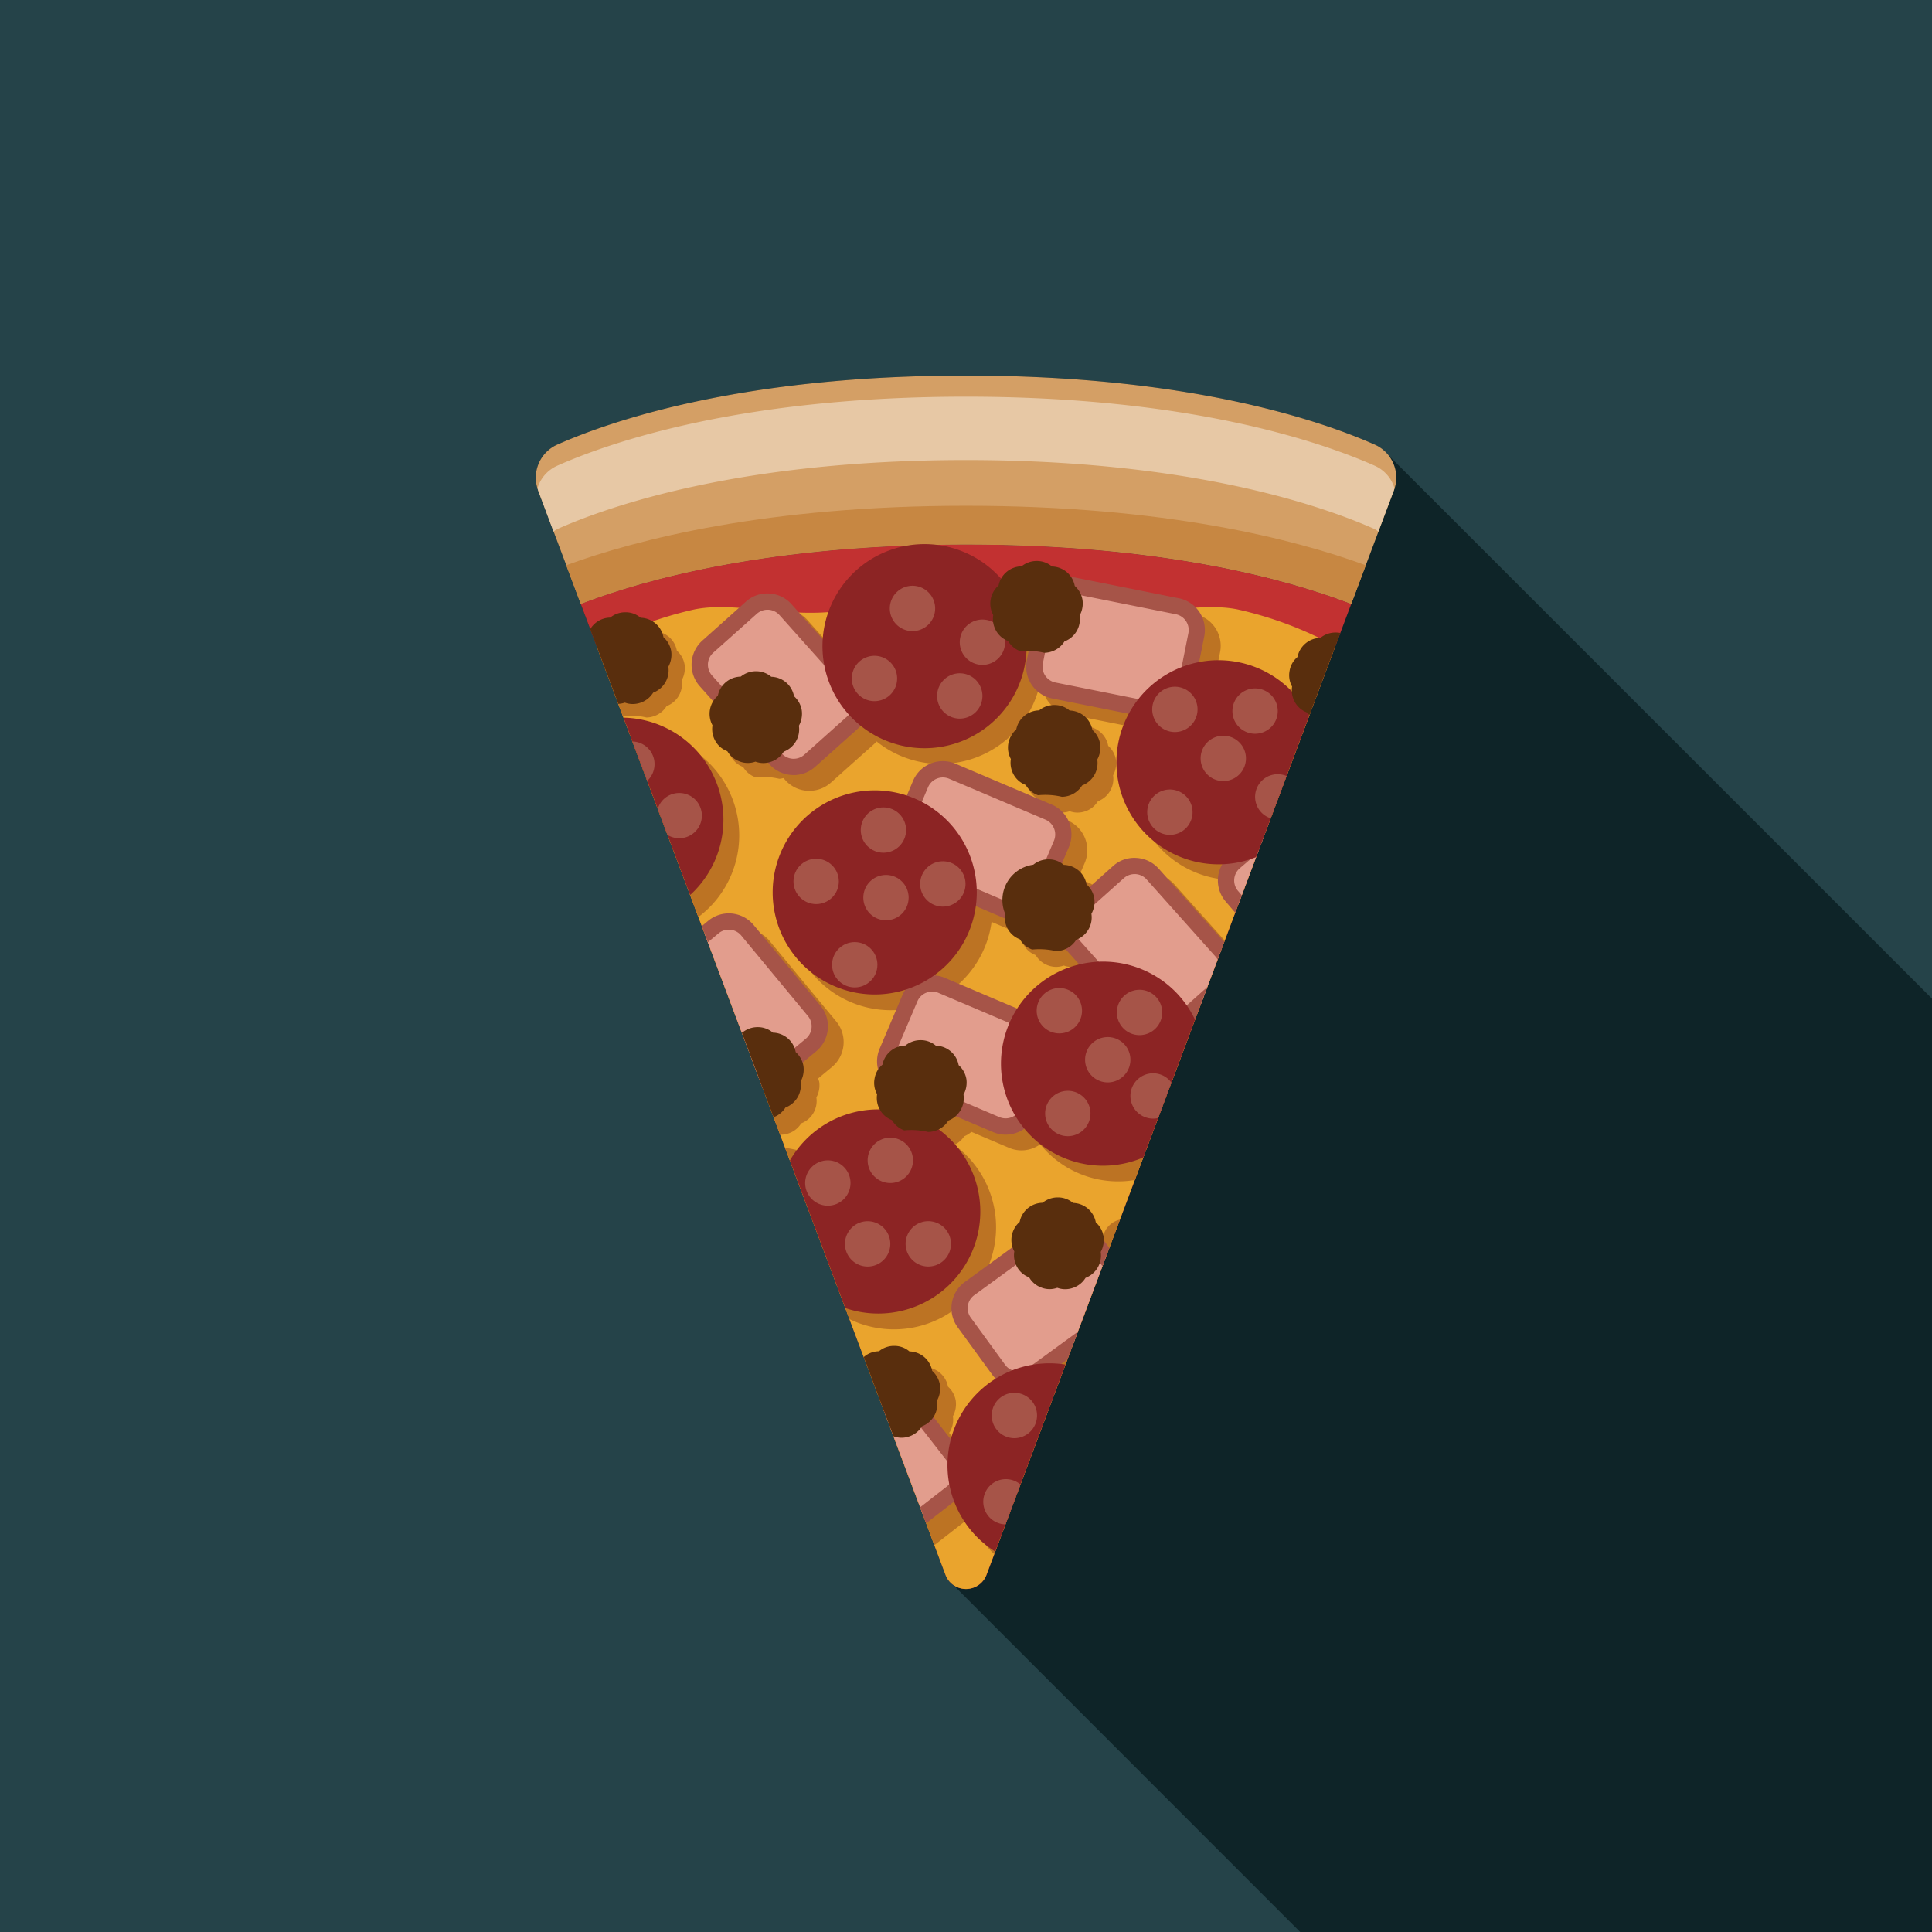
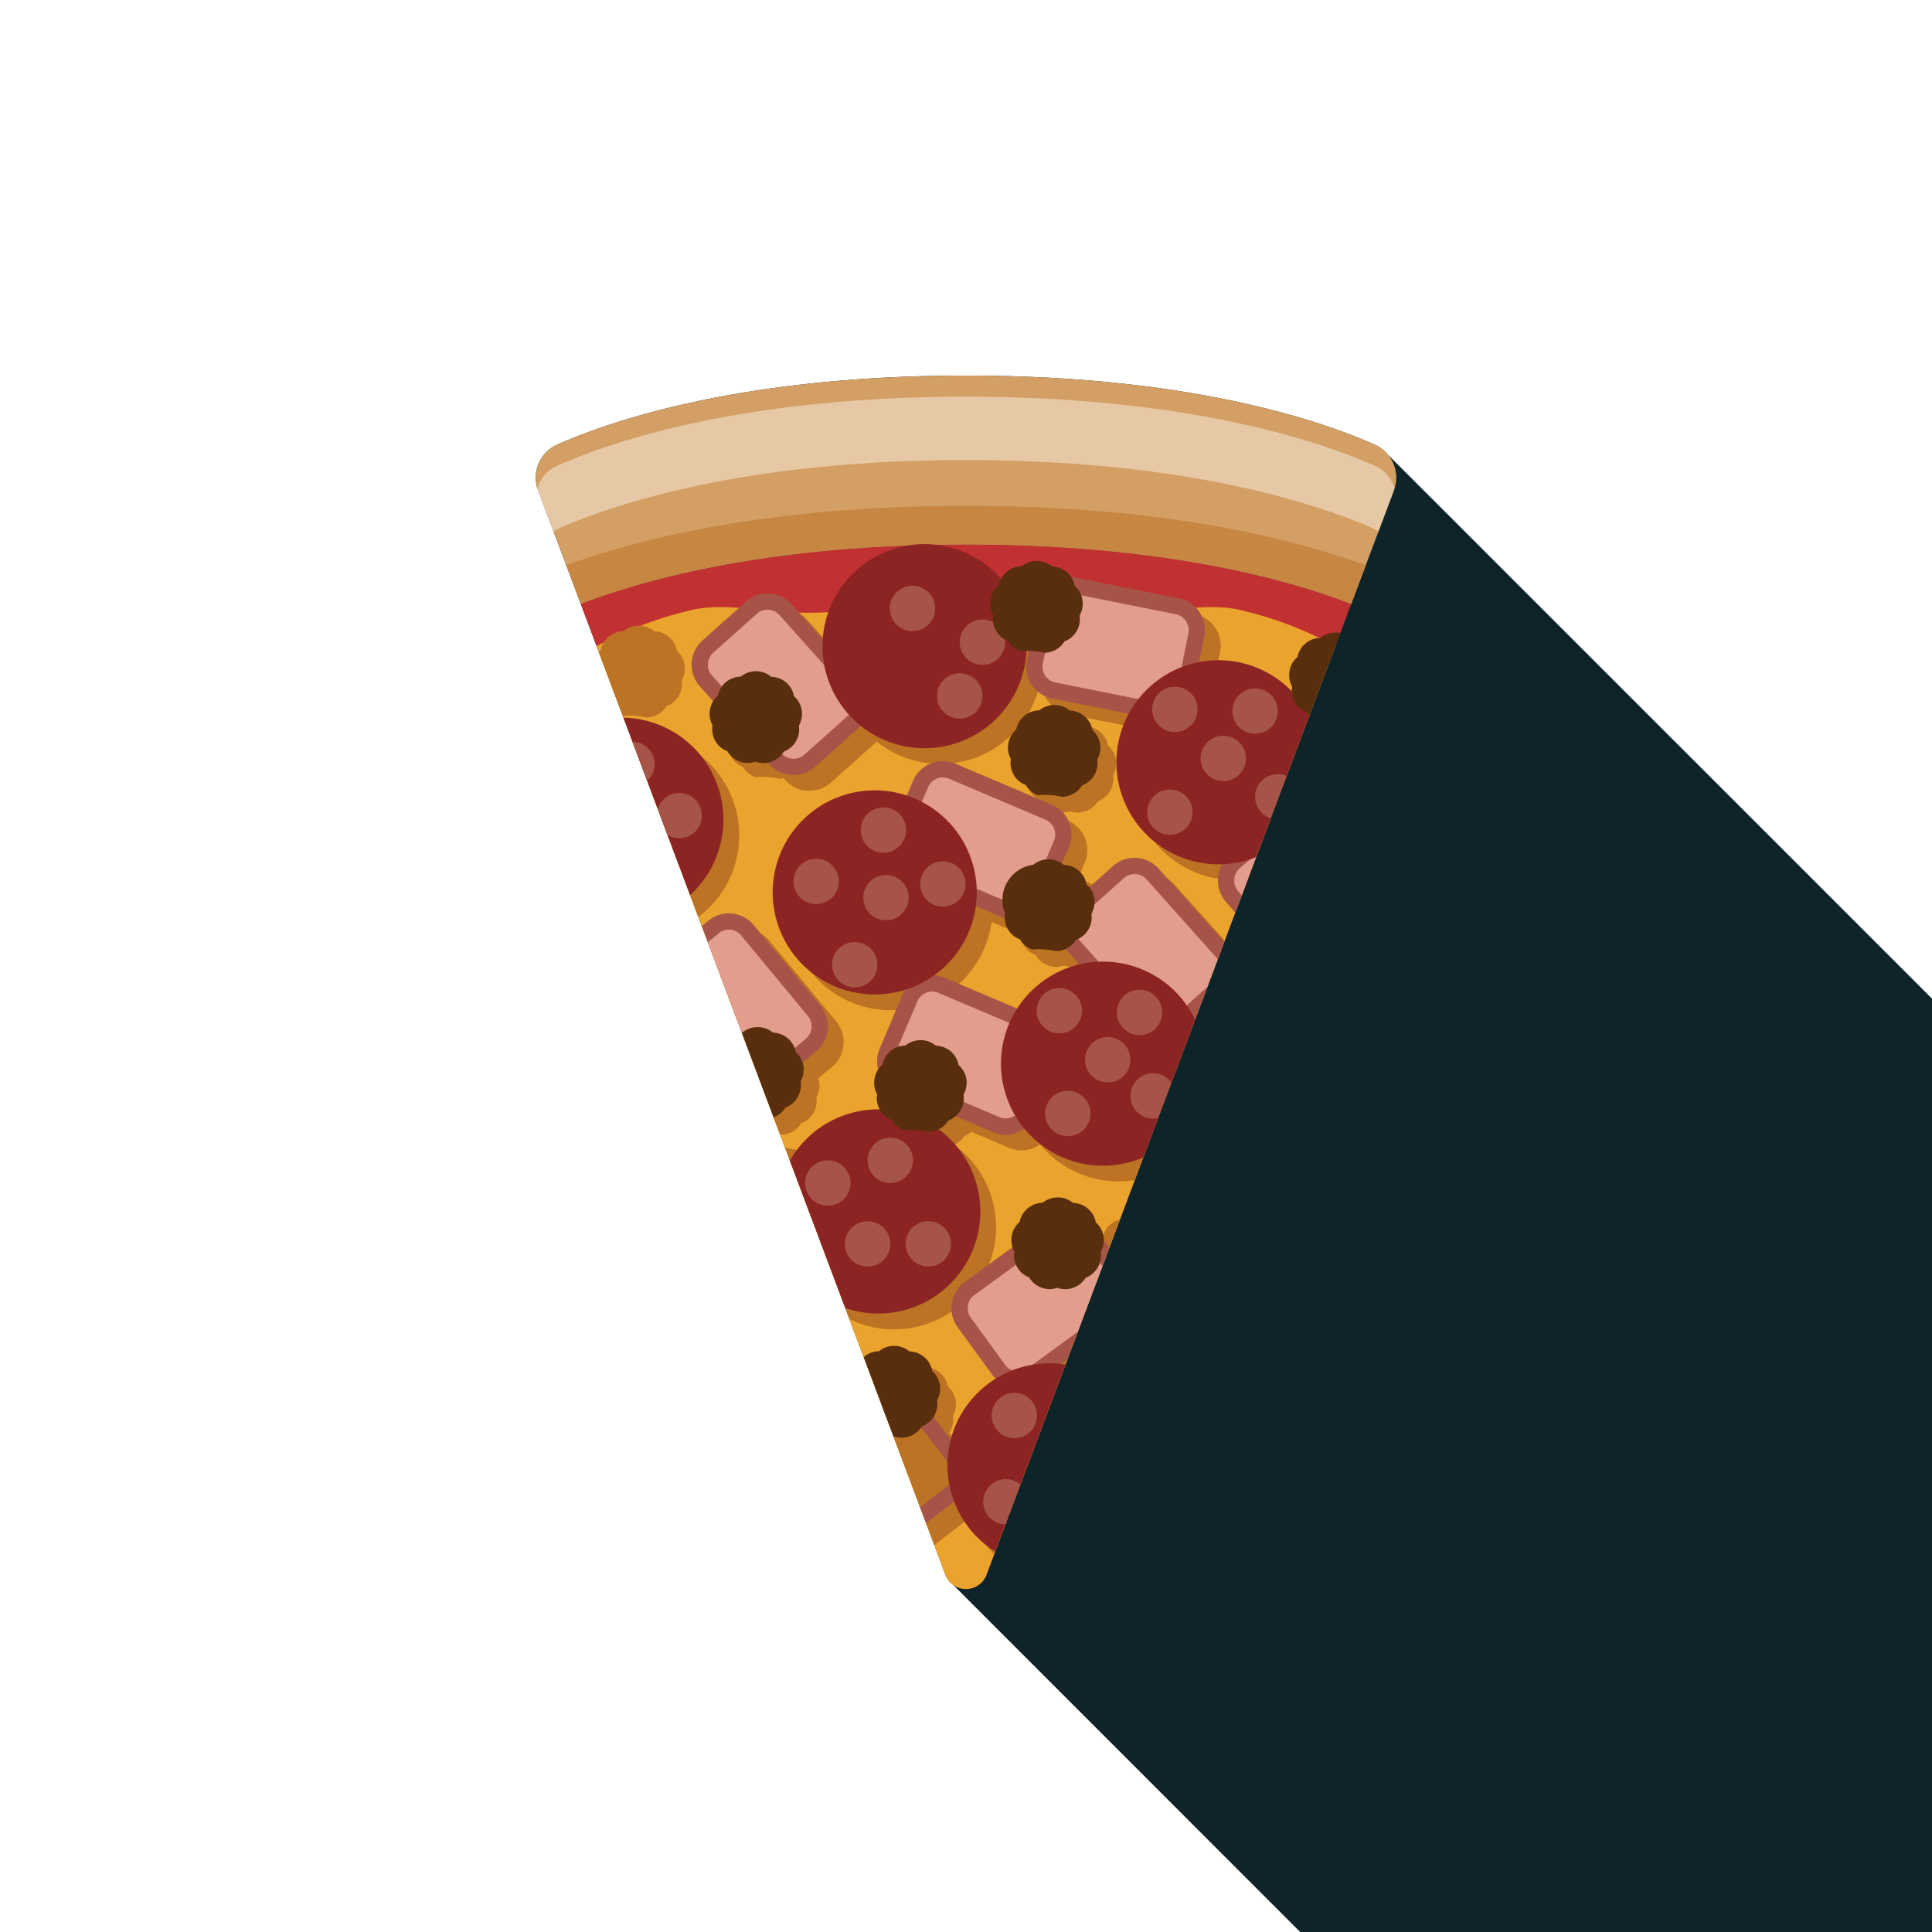
<svg xmlns="http://www.w3.org/2000/svg" id="Gruppe_579" data-name="Gruppe 579" width="163.12" height="163.12" viewBox="0 0 163.12 163.12">
-   <rect id="Rechteck_140" data-name="Rechteck 140" width="163.12" height="163.12" fill="#254349" />
  <g id="Gruppe_578" data-name="Gruppe 578" transform="translate(45.237 31.71)">
    <g id="Gruppe_577" data-name="Gruppe 577">
      <path id="Pfad_402" data-name="Pfad 402" d="M704.759,517.669c-23.143-23.14-45.933-45.928-45.971-45.96a3.014,3.014,0,0,0-1.073-.814c-4.639-2.057-15.71-5.831-34.516-5.831s-29.878,3.774-34.518,5.831a3.051,3.051,0,0,0-1.607,3.872l34.393,91.544a1.817,1.817,0,0,0,.584.786c.018.025,13.926,13.937,29.364,29.377h53.343Z" transform="translate(-586.876 -465.064)" fill="#0e2428" />
      <g id="Gruppe_576" data-name="Gruppe 576">
        <g id="Gruppe_530" data-name="Gruppe 530">
          <g id="Gruppe_529" data-name="Gruppe 529">
            <path id="Pfad_403" data-name="Pfad 403" d="M623.2,479.328c16.535,0,27.065,2.914,32.526,5.016l3.6-9.577a3.05,3.05,0,0,0-1.609-3.872c-4.639-2.057-15.71-5.831-34.516-5.831s-29.878,3.774-34.518,5.831a3.051,3.051,0,0,0-1.607,3.872l3.6,9.577C596.135,482.242,606.665,479.328,623.2,479.328Z" transform="translate(-586.876 -465.064)" fill="#d49f65" />
            <g id="Gruppe_528" data-name="Gruppe 528" transform="translate(3.796 14.264)">
              <path id="Pfad_404" data-name="Pfad 404" d="M654.853,481.066c-5.461-2.1-15.991-5.016-32.526-5.016s-27.065,2.914-32.527,5.016l30.8,81.967a1.851,1.851,0,0,0,3.464,0Z" transform="translate(-589.8 -476.05)" fill="#c23131" />
            </g>
            <path id="Pfad_405" data-name="Pfad 405" d="M644.976,480.769c-3.237-.669-7.275.589-11.6.2-3.454-.308-7.18-2.351-11.358-2.351s-7.9,2.044-11.358,2.351c-4.324.387-8.362-.871-11.6-.2a31.439,31.439,0,0,0-8.231,3.1l29.455,78.4a1.851,1.851,0,0,0,3.464,0l29.455-78.4A31.439,31.439,0,0,0,644.976,480.769Z" transform="translate(-585.696 -461.019)" fill="#eaa42d" />
            <path id="Pfad_406" data-name="Pfad 406" d="M622.609,473.53c-16.784,0-27.739,2.82-33.754,5.022l1.227,3.265c5.462-2.1,15.992-5.016,32.527-5.016s27.065,2.914,32.526,5.016l1.227-3.265C650.348,476.35,639.393,473.53,622.609,473.53Z" transform="translate(-586.286 -462.538)" fill="#c78742" />
            <path id="Pfad_407" data-name="Pfad 407" d="M659.343,474.162a3.015,3.015,0,0,0-1.661-1.894c-4.639-2.057-15.71-5.831-34.516-5.831s-29.878,3.774-34.518,5.831a3.015,3.015,0,0,0-1.661,1.894c.021.065.029.131.053.195l1.3,3.467a2.624,2.624,0,0,1,.305-.206c4.639-2.057,15.712-5.831,34.518-5.831s29.877,3.774,34.516,5.831a2.615,2.615,0,0,1,.305.206l1.3-3.467C659.315,474.294,659.324,474.227,659.343,474.162Z" transform="translate(-586.843 -464.654)" fill="#e7c8a5" />
          </g>
        </g>
        <g id="Gruppe_575" data-name="Gruppe 575" transform="translate(4.596 14.229)">
          <g id="Gruppe_574" data-name="Gruppe 574">
            <g id="Gruppe_532" data-name="Gruppe 532" transform="translate(3.316 1.334)">
              <path id="Pfad_408" data-name="Pfad 408" d="M603.23,502.053a2.731,2.731,0,0,0-3.85-.36l-1.17.97,5.913,15.74c.026,0,.048.013.074.013a2.029,2.029,0,0,0,.666-.12,2,2,0,0,0,1.041-.84,2.018,2.018,0,0,0,1.28-2.189,2.1,2.1,0,0,0,.24-1.32,1.74,1.74,0,0,0-.1-.275l1.175-.974a2.735,2.735,0,0,0,.36-3.848Z" transform="translate(-591.406 -469.885)" fill="#bc7323" />
              <g id="Gruppe_531" data-name="Gruppe 531" transform="translate(6.576)">
                <path id="Pfad_409" data-name="Pfad 409" d="M598.728,489.054l1.131,1.266a1.927,1.927,0,0,0-.274.705,1.951,1.951,0,0,0,.213,1.32,2.018,2.018,0,0,0,.24,1.32,1.937,1.937,0,0,0,1.015.867,1.97,1.97,0,0,0,1.04.867,6.178,6.178,0,0,1,2.014.132,2.047,2.047,0,0,0,.352-.062l.149.166a2.715,2.715,0,0,0,1.887.91c.051,0,.1,0,.151,0a2.789,2.789,0,0,0,.665-.081,2.739,2.739,0,0,0,1.157-.614l3.674-3.282a2.243,2.243,0,0,0,.177-.192,8.6,8.6,0,0,0,13.977-6.2c.058.005.116.032.173.032l-.129.649a2.731,2.731,0,0,0,2.144,3.216l6.476,1.294a8.6,8.6,0,0,0,7.889,12.706,2.57,2.57,0,0,0-.136,2.458L649,489.81c-.177-.2-.351-.4-.548-.592a8.6,8.6,0,0,0-7.567-2.192l.438-2.189a2.737,2.737,0,0,0-2.145-3.216l-8.656-1.729a2.783,2.783,0,0,0-.451-.045,1.915,1.915,0,0,0-.351-.425,1.99,1.99,0,0,0-1.254-.48,1.951,1.951,0,0,0-1.268-.467h-.039a2.011,2.011,0,0,0-1.267.454,1.952,1.952,0,0,0-1.254.466,1.913,1.913,0,0,0-.471.587c-.07-.079-.131-.161-.2-.238a8.606,8.606,0,0,0-14.844,5.339l-2.637-2.951a2.709,2.709,0,0,0-1.888-.909,2.673,2.673,0,0,0-1.972.689l-3.674,3.282a2.736,2.736,0,0,0-.217,3.859Z" transform="translate(-598.035 -477.05)" fill="#bc7323" />
                <path id="Pfad_410" data-name="Pfad 410" d="M635.966,500.244a2.713,2.713,0,0,0-1.887-.909,2.669,2.669,0,0,0-1.972.689l-2.02,1.8a1.876,1.876,0,0,0-.216-.266,2,2,0,0,0-1.922-1.641c-.048-.042-.11-.06-.161-.1l.6-1.4a2.737,2.737,0,0,0-1.449-3.584l-8.124-3.452a2.731,2.731,0,0,0-3.585,1.446l-.527,1.24a8.613,8.613,0,1,0-.114,16.39,2.725,2.725,0,0,0-.257.447l-1.927,4.534a2.7,2.7,0,0,0-.114,1.77,1.922,1.922,0,0,0-.312.75,1.952,1.952,0,0,0,.213,1.32,2.016,2.016,0,0,0,.236,1.306,8.583,8.583,0,0,0-6.214,2.5l-3.127-.624,5.439,14.48a8.617,8.617,0,0,0,9.682-14.012,8.828,8.828,0,0,0-.845-.695,2,2,0,0,0,.847-.731,2.084,2.084,0,0,0,.608-.374l3.158,1.341a2.673,2.673,0,0,0,2.65-.293,8.483,8.483,0,0,0,7.989,3.017l7.593-20.212Zm-10.958,10.539a8.658,8.658,0,0,0-.991,1.272l-6.1-2.594a2.707,2.707,0,0,0-.926-.206,8.6,8.6,0,0,0,3.532-5.853l2.354,1c.038.017.079.022.117.036a1.9,1.9,0,0,0,1.252,1.767,1.974,1.974,0,0,0,1.04.867,1.921,1.921,0,0,0,1.335.014,1.944,1.944,0,0,0,.68.119,2.03,2.03,0,0,0,.666-.119,1.56,1.56,0,0,0,.138-.078c.04.052.071.109.116.158h0l1.041,1.165A8.567,8.567,0,0,0,625.008,510.783Z" transform="translate(-596.527 -472.838)" fill="#bc7323" />
              </g>
              <path id="Pfad_411" data-name="Pfad 411" d="M628.227,521.362a2.691,2.691,0,0,0-3.214-.01l-7.135,5.2a2.733,2.733,0,0,0-.6,3.819l2.9,3.982a2.686,2.686,0,0,0,.318.357,8.725,8.725,0,0,0-1.376,1.062,8.567,8.567,0,0,0-2.406,4.085l-1.488-1.91c.018-.029.047-.047.064-.077a2.015,2.015,0,0,0,.255-1.319,2.118,2.118,0,0,0,.24-1.322,2.029,2.029,0,0,0-.654-1.174,2,2,0,0,0-1.922-1.641,1.951,1.951,0,0,0-1.267-.467h-.04a2.017,2.017,0,0,0-1.267.454,1.957,1.957,0,0,0-1.254.466,1.915,1.915,0,0,0-.561.83l5.161,13.738,3.008-2.344a8.6,8.6,0,0,0,1.8,2.862c.081.086.169.16.253.241l10.61-28.244a1.879,1.879,0,0,0-1.422,1.414Z" transform="translate(-588.241 -464.25)" fill="#bc7323" />
              <path id="Pfad_412" data-name="Pfad 412" d="M592.97,488.357l5.816,15.479a8.612,8.612,0,0,0-5.816-15.479Z" transform="translate(-592.97 -473.684)" fill="#bc7323" />
              <path id="Pfad_413" data-name="Pfad 413" d="M620.109,494.264a1.97,1.97,0,0,0,1.04.867,1.917,1.917,0,0,0,1.333.014,1.944,1.944,0,0,0,.68.119,2.038,2.038,0,0,0,.667-.119,1.991,1.991,0,0,0,1.04-.841,2.015,2.015,0,0,0,1.281-2.188,2.114,2.114,0,0,0,.24-1.32,2.025,2.025,0,0,0-.654-1.174,2,2,0,0,0-1.92-1.641,1.945,1.945,0,0,0-1.268-.467h-.039a2.01,2.01,0,0,0-1.268.454,2,2,0,0,0-1.933,1.614,2.024,2.024,0,0,0-.454,2.494,2.017,2.017,0,0,0,.24,1.32A1.937,1.937,0,0,0,620.109,494.264Z" transform="translate(-585.321 -473.928)" fill="#bc7323" />
            </g>
            <g id="Gruppe_573" data-name="Gruppe 573">
              <g id="Gruppe_534" data-name="Gruppe 534" transform="translate(36.809 2.788)">
                <g id="Gruppe_533" data-name="Gruppe 533">
                  <path id="Pfad_414" data-name="Pfad 414" d="M631.365,480.47l-8.656-1.729a2.044,2.044,0,0,0-2.409,1.6l-.965,4.83a2.046,2.046,0,0,0,1.6,2.409l8.658,1.729a2.045,2.045,0,0,0,2.407-1.6l.966-4.831A2.049,2.049,0,0,0,631.365,480.47Z" transform="translate(-618.608 -478.012)" fill="#e29d8d" />
                  <path id="Pfad_415" data-name="Pfad 415" d="M630.162,490.2a2.739,2.739,0,0,1-.542-.055l-8.658-1.729a2.733,2.733,0,0,1-2.144-3.216l.966-4.831a2.725,2.725,0,0,1,1.163-1.739,2.7,2.7,0,0,1,2.051-.405l8.658,1.729a2.736,2.736,0,0,1,2.145,3.215L632.837,488a2.735,2.735,0,0,1-2.675,2.2Zm-7.7-10.655a1.349,1.349,0,0,0-.75.229,1.383,1.383,0,0,0-.3.274,1.364,1.364,0,0,0-.276.589l-.965,4.831a1.36,1.36,0,0,0,1.066,1.6l8.658,1.729a1.347,1.347,0,0,0,1.021-.2,1.361,1.361,0,0,0,.578-.865l.966-4.831a1.362,1.362,0,0,0-1.066-1.6h0l-8.658-1.731A1.337,1.337,0,0,0,622.461,479.545Z" transform="translate(-618.766 -478.17)" fill="#a65448" />
                </g>
              </g>
              <g id="Gruppe_536" data-name="Gruppe 536" transform="translate(52.994 23.42)">
                <g id="Gruppe_535" data-name="Gruppe 535">
                  <path id="Pfad_416" data-name="Pfad 416" d="M632.479,497.18a2.03,2.03,0,0,0-.712,1.394,2.028,2.028,0,0,0,.483,1.489l.564.66,2.118-5.638Z" transform="translate(-631.073 -493.755)" fill="#e29d8d" />
                  <path id="Pfad_417" data-name="Pfad 417" d="M632.932,499.923a1.36,1.36,0,0,1,.151-1.915l1.507-1.285,1-2.662-3.4,2.9a2.731,2.731,0,0,0-.893,2.681,2.745,2.745,0,0,0,.588,1.172l.809.948.553-1.471Z" transform="translate(-631.231 -494.061)" fill="#a65448" />
                </g>
              </g>
              <g id="Gruppe_538" data-name="Gruppe 538" transform="translate(9.42 31.178)">
                <g id="Gruppe_537" data-name="Gruppe 537">
                  <path id="Pfad_418" data-name="Pfad 418" d="M601.467,501.306a2.029,2.029,0,0,0-1.384-.731,2.032,2.032,0,0,0-1.5.461l-.718.6,4.787,12.742a2.06,2.06,0,0,0,.383-.245l3.794-3.145a2.048,2.048,0,0,0,.269-2.881Z" transform="translate(-597.612 -499.878)" fill="#e29d8d" />
                  <path id="Pfad_419" data-name="Pfad 419" d="M602.056,501.027a2.732,2.732,0,0,0-3.848-.361l-.536.444.512,1.361.9-.747a1.341,1.341,0,0,1,.865-.313c.043,0,.086,0,.129.007a1.347,1.347,0,0,1,.921.486l5.634,6.8h0a1.362,1.362,0,0,1-.179,1.914l-3.794,3.143a1.422,1.422,0,0,1-.195.106l.492,1.31a2.741,2.741,0,0,0,.579-.358l3.8-3.143a2.737,2.737,0,0,0,.358-3.848Z" transform="translate(-597.671 -500.036)" fill="#a65448" />
                </g>
              </g>
              <g id="Gruppe_540" data-name="Gruppe 540" transform="translate(24.214 36.403)">
                <g id="Gruppe_539" data-name="Gruppe 539">
                  <path id="Pfad_420" data-name="Pfad 420" d="M622.493,508.207l-8.125-3.452a2.028,2.028,0,0,0-1.566-.014,2.022,2.022,0,0,0-1.117,1.1l-1.927,4.534a2.045,2.045,0,0,0,1.083,2.682l8.125,3.452a2.047,2.047,0,0,0,2.684-1.083l1.927-4.534A2.048,2.048,0,0,0,622.493,508.207Z" transform="translate(-608.907 -503.902)" fill="#e29d8d" />
                  <path id="Pfad_421" data-name="Pfad 421" d="M619.925,517.518a2.72,2.72,0,0,1-1.069-.221l-8.125-3.452a2.733,2.733,0,0,1-1.445-3.585l1.926-4.533a2.731,2.731,0,0,1,3.584-1.446l8.125,3.451a2.735,2.735,0,0,1,1.448,3.585l-1.928,4.535a2.741,2.741,0,0,1-2.515,1.666Zm-6.2-12.081a1.343,1.343,0,0,0-.51.1,1.328,1.328,0,0,0-.352.206,1.369,1.369,0,0,0-.39.521l-1.927,4.534a1.358,1.358,0,0,0,.719,1.783l8.125,3.452a1.357,1.357,0,0,0,1.781-.718l1.928-4.535a1.361,1.361,0,0,0-.721-1.781h0l-8.124-3.452A1.382,1.382,0,0,0,613.727,505.436Z" transform="translate(-609.065 -504.06)" fill="#a65448" />
                </g>
              </g>
              <g id="Gruppe_542" data-name="Gruppe 542" transform="translate(25.114 18.328)">
                <g id="Gruppe_541" data-name="Gruppe 541">
                  <path id="Pfad_422" data-name="Pfad 422" d="M623.186,494.284l-8.125-3.452a2.033,2.033,0,0,0-1.566-.014,2.079,2.079,0,0,0-.53.313,2.026,2.026,0,0,0-.587.784l-1.927,4.534a2.047,2.047,0,0,0,1.083,2.684l8.125,3.452a2.045,2.045,0,0,0,2.683-1.083l1.927-4.534A2.048,2.048,0,0,0,623.186,494.284Z" transform="translate(-609.6 -489.981)" fill="#e29d8d" />
                  <path id="Pfad_423" data-name="Pfad 423" d="M620.618,503.594a2.732,2.732,0,0,1-1.069-.219l-8.125-3.452a2.733,2.733,0,0,1-1.446-3.585L611.9,491.8a2.712,2.712,0,0,1,1.493-1.466,2.714,2.714,0,0,1,2.093.02l8.124,3.451a2.737,2.737,0,0,1,1.448,3.584l-1.928,4.535a2.719,2.719,0,0,1-1.491,1.466A2.761,2.761,0,0,1,620.618,503.594Zm-6.2-12.082a1.373,1.373,0,0,0-.861.308,1.348,1.348,0,0,0-.391.522l-1.924,4.533a1.356,1.356,0,0,0,.718,1.783l8.124,3.452a1.362,1.362,0,0,0,1.784-.719l1.927-4.534a1.362,1.362,0,0,0-.721-1.783h0l-8.125-3.451A1.352,1.352,0,0,0,614.419,491.513Z" transform="translate(-609.758 -490.139)" fill="#a65448" />
                </g>
              </g>
              <g id="Gruppe_544" data-name="Gruppe 544" transform="translate(39.552 26.491)">
                <g id="Gruppe_543" data-name="Gruppe 543">
-                   <path id="Pfad_424" data-name="Pfad 424" d="M628.653,497.64a2.046,2.046,0,0,0-2.889-.164l-3.674,3.282a2.048,2.048,0,0,0-.162,2.889l5.88,6.584a2.044,2.044,0,0,0,2.889.162l2.052-1.832,1.676-4.461Z" transform="translate(-620.721 -496.267)" fill="#e29d8d" />
+                   <path id="Pfad_424" data-name="Pfad 424" d="M628.653,497.64a2.046,2.046,0,0,0-2.889-.164l-3.674,3.282a2.048,2.048,0,0,0-.162,2.889l5.88,6.584a2.044,2.044,0,0,0,2.889.162l2.052-1.832,1.676-4.461" transform="translate(-620.721 -496.267)" fill="#e29d8d" />
                  <path id="Pfad_425" data-name="Pfad 425" d="M629.324,497.341a2.709,2.709,0,0,0-1.888-.909,2.667,2.667,0,0,0-1.972.689l-3.674,3.282a2.736,2.736,0,0,0-.217,3.859h0l5.88,6.583a2.715,2.715,0,0,0,1.887.91c.051,0,.1,0,.153,0a2.713,2.713,0,0,0,1.819-.695l1.074-.958,1.043-2.775-3.03,2.707a1.349,1.349,0,0,1-.982.344,1.352,1.352,0,0,1-.937-.452l-5.882-6.584h0a1.361,1.361,0,0,1,.108-1.919l3.673-3.281a1.361,1.361,0,0,1,.908-.347l.075,0a1.353,1.353,0,0,1,.938.452l5.882,6.584a1.42,1.42,0,0,1,.113.191l.562-1.5Z" transform="translate(-620.879 -496.426)" fill="#a65448" />
                </g>
              </g>
              <g id="Gruppe_546" data-name="Gruppe 546" transform="translate(8.558 4.165)">
                <g id="Gruppe_545" data-name="Gruppe 545">
                  <path id="Pfad_426" data-name="Pfad 426" d="M598.055,486.453l5.882,6.584a2.033,2.033,0,0,0,1.41.68,2.1,2.1,0,0,0,.613-.057,2.04,2.04,0,0,0,.866-.461l3.673-3.281a2.046,2.046,0,0,0,.164-2.889l-5.882-6.584a2.046,2.046,0,0,0-2.889-.164l-3.674,3.282A2.048,2.048,0,0,0,598.055,486.453Z" transform="translate(-596.849 -479.073)" fill="#e29d8d" />
                  <path id="Pfad_427" data-name="Pfad 427" d="M605.619,494.566c-.051,0-.1,0-.152-.005a2.711,2.711,0,0,1-1.885-.909l-5.882-6.583h0a2.735,2.735,0,0,1,.217-3.859l3.674-3.284a2.676,2.676,0,0,1,1.972-.689,2.711,2.711,0,0,1,1.887.909l5.882,6.584a2.733,2.733,0,0,1-.219,3.859l-3.673,3.281a2.733,2.733,0,0,1-1.822.7Zm-2.2-13.959a1.355,1.355,0,0,0-.908.345l-3.673,3.282a1.362,1.362,0,0,0-.109,1.919h0l5.882,6.584a1.352,1.352,0,0,0,.936.452,1.484,1.484,0,0,0,.408-.039,1.347,1.347,0,0,0,.575-.306l3.672-3.281a1.355,1.355,0,0,0,.109-1.918l-5.88-6.584a1.354,1.354,0,0,0-.937-.453Z" transform="translate(-597.007 -479.231)" fill="#a65448" />
                </g>
              </g>
              <g id="Gruppe_548" data-name="Gruppe 548" transform="translate(30.495 56.577)">
                <g id="Gruppe_547" data-name="Gruppe 547">
                  <path id="Pfad_428" data-name="Pfad 428" d="M625.268,520.969a2.047,2.047,0,0,0-2.859-.449l-7.136,5.2a2.046,2.046,0,0,0-.449,2.859l2.9,3.982a2.049,2.049,0,0,0,2.859.448l3.394-2.472,2.81-7.479Z" transform="translate(-613.745 -519.44)" fill="#e29d8d" />
                  <path id="Pfad_429" data-name="Pfad 429" d="M624.2,519.631a2.727,2.727,0,0,0-2.035.491l-7.135,5.2a2.733,2.733,0,0,0-.6,3.819l2.9,3.982a2.72,2.72,0,0,0,1.785,1.091,2.847,2.847,0,0,0,.431.034,2.708,2.708,0,0,0,1.6-.525l2.55-1.857.88-2.342-4.239,3.089h0a1.361,1.361,0,0,1-1.9-.3l-2.9-3.982a1.355,1.355,0,0,1-.244-1.011,1.341,1.341,0,0,1,.543-.887l7.135-5.2a1.36,1.36,0,0,1,1.013-.243,1.341,1.341,0,0,1,.885.543l1.787,2.451.579-1.54-1.254-1.72A2.712,2.712,0,0,0,624.2,519.631Z" transform="translate(-613.903 -519.598)" fill="#a65448" />
                </g>
              </g>
              <g id="Gruppe_550" data-name="Gruppe 550" transform="translate(24.537 71.898)">
                <g id="Gruppe_549" data-name="Gruppe 549">
-                   <path id="Pfad_430" data-name="Pfad 430" d="M615.594,536.6l-3.026-3.886a2.045,2.045,0,0,0-2.872-.357l-.187.145,3.323,8.843,2.406-1.874a2.037,2.037,0,0,0,.774-1.362,2.07,2.07,0,0,0-.017-.614A2.038,2.038,0,0,0,615.594,536.6Z" transform="translate(-609.256 -531.24)" fill="#e29d8d" />
                  <path id="Pfad_431" data-name="Pfad 431" d="M616.729,537.535a2.713,2.713,0,0,0-.535-1.2l-3.025-3.887a2.733,2.733,0,0,0-3.835-.478l-.019.014.506,1.348.357-.278a1.342,1.342,0,0,1,.831-.287,1.483,1.483,0,0,1,.17.01,1.357,1.357,0,0,1,.9.514l3.028,3.887a1.338,1.338,0,0,1,.265.595,1.367,1.367,0,0,1,.012.406,1.354,1.354,0,0,1-.514.9l-2.237,1.742.506,1.348,2.575-2a2.734,2.734,0,0,0,1.011-2.64Z" transform="translate(-609.314 -531.398)" fill="#a65448" />
                </g>
              </g>
              <g id="Gruppe_572" data-name="Gruppe 572" transform="translate(2.807)">
                <g id="Gruppe_553" data-name="Gruppe 553" transform="translate(12.597 20.791)">
                  <g id="Gruppe_552" data-name="Gruppe 552">
                    <g id="Gruppe_551" data-name="Gruppe 551">
                      <path id="Pfad_432" data-name="Pfad 432" d="M619.512,500.652a8.616,8.616,0,1,1-8.616-8.616A8.616,8.616,0,0,1,619.512,500.652Z" transform="translate(-602.28 -492.036)" fill="#8c2424" />
                      <circle id="Ellipse_33" data-name="Ellipse 33" cx="1.914" cy="1.914" r="1.914" transform="translate(7.437 1.438)" fill="#a65448" />
                      <circle id="Ellipse_34" data-name="Ellipse 34" cx="1.914" cy="1.914" r="1.914" transform="translate(5.015 12.811)" fill="#a65448" />
                      <circle id="Ellipse_35" data-name="Ellipse 35" cx="1.914" cy="1.914" r="1.914" transform="translate(1.758 5.775)" fill="#a65448" />
                      <path id="Pfad_433" data-name="Pfad 433" d="M615.7,498.563a1.914,1.914,0,1,1-1.914-1.914A1.913,1.913,0,0,1,615.7,498.563Z" transform="translate(-599.418 -490.66)" fill="#a65448" />
                      <circle id="Ellipse_36" data-name="Ellipse 36" cx="1.914" cy="1.914" r="1.914" transform="translate(7.653 7.142)" fill="#a65448" />
                    </g>
                  </g>
                </g>
                <g id="Gruppe_556" data-name="Gruppe 556" transform="translate(41.628 9.81)">
                  <g id="Gruppe_555" data-name="Gruppe 555">
                    <g id="Gruppe_554" data-name="Gruppe 554">
                      <path id="Pfad_434" data-name="Pfad 434" d="M639.178,485.937a8.616,8.616,0,1,0-2.753,14.261l4.486-11.941A8.567,8.567,0,0,0,639.178,485.937Z" transform="translate(-624.64 -483.579)" fill="#8c2424" />
                      <path id="Pfad_435" data-name="Pfad 435" d="M632.7,486.005a1.914,1.914,0,1,0,2.706-.075A1.914,1.914,0,0,0,632.7,486.005Z" transform="translate(-622.39 -483.033)" fill="#a65448" />
                      <path id="Pfad_436" data-name="Pfad 436" d="M627.162,492.577a1.914,1.914,0,1,0,2.7-.074A1.914,1.914,0,0,0,627.162,492.577Z" transform="translate(-624.043 -481.072)" fill="#a65448" />
                      <path id="Pfad_437" data-name="Pfad 437" d="M634.175,491.579a1.914,1.914,0,0,0,.075,2.706,1.889,1.889,0,0,0,.718.422l1.341-3.569A1.911,1.911,0,0,0,634.175,491.579Z" transform="translate(-621.95 -481.368)" fill="#a65448" />
                      <path id="Pfad_438" data-name="Pfad 438" d="M627.485,485.894a1.914,1.914,0,1,0,2.706-.074A1.915,1.915,0,0,0,627.485,485.894Z" transform="translate(-623.947 -483.066)" fill="#a65448" />
                      <path id="Pfad_439" data-name="Pfad 439" d="M630.633,489.083a1.914,1.914,0,1,0,2.706-.075A1.912,1.912,0,0,0,630.633,489.083Z" transform="translate(-623.008 -482.115)" fill="#a65448" />
                    </g>
                  </g>
                </g>
                <g id="Gruppe_559" data-name="Gruppe 559" transform="translate(27.361 69.169)">
                  <g id="Gruppe_558" data-name="Gruppe 558">
                    <g id="Gruppe_557" data-name="Gruppe 557">
                      <path id="Pfad_440" data-name="Pfad 440" d="M616.009,543.826a8.628,8.628,0,0,0,1.668,1.359l5.931-15.785a8.609,8.609,0,0,0-7.6,14.425Z" transform="translate(-613.651 -529.296)" fill="#8c2424" />
                      <path id="Pfad_441" data-name="Pfad 441" d="M617.046,534.442a1.914,1.914,0,1,1,2.706.075A1.912,1.912,0,0,1,617.046,534.442Z" transform="translate(-612.794 -528.724)" fill="#a65448" />
                      <path id="Pfad_442" data-name="Pfad 442" d="M616.572,537.346a1.912,1.912,0,0,0,1.274,3.3l1.266-3.369A1.906,1.906,0,0,0,616.572,537.346Z" transform="translate(-612.958 -527.049)" fill="#a65448" />
                    </g>
                  </g>
                </g>
                <g id="Gruppe_562" data-name="Gruppe 562" transform="translate(31.873 35.251)">
                  <g id="Gruppe_561" data-name="Gruppe 561">
                    <g id="Gruppe_560" data-name="Gruppe 560">
                      <path id="Pfad_443" data-name="Pfad 443" d="M631.665,505.531a8.616,8.616,0,1,0-2.523,14.174l4.368-11.627A8.57,8.57,0,0,0,631.665,505.531Z" transform="translate(-617.126 -503.173)" fill="#8c2424" />
                      <path id="Pfad_444" data-name="Pfad 444" d="M625.188,505.6a1.914,1.914,0,1,0,2.7-.074A1.914,1.914,0,0,0,625.188,505.6Z" transform="translate(-614.877 -502.628)" fill="#a65448" />
                      <path id="Pfad_445" data-name="Pfad 445" d="M620.521,512.173a1.914,1.914,0,1,0,2.706-.075A1.912,1.912,0,0,0,620.521,512.173Z" transform="translate(-616.269 -500.666)" fill="#a65448" />
                      <path id="Pfad_446" data-name="Pfad 446" d="M628.774,510.958a1.914,1.914,0,1,0-.895,3.256L629,511.222A1.886,1.886,0,0,0,628.774,510.958Z" transform="translate(-614.614 -501.006)" fill="#a65448" />
                      <path id="Pfad_447" data-name="Pfad 447" d="M619.971,505.489a1.914,1.914,0,1,0,2.706-.074A1.915,1.915,0,0,0,619.971,505.489Z" transform="translate(-616.433 -502.66)" fill="#a65448" />
                      <path id="Pfad_448" data-name="Pfad 448" d="M623.119,508.676a1.914,1.914,0,1,0,2.706-.074A1.915,1.915,0,0,0,623.119,508.676Z" transform="translate(-615.494 -501.709)" fill="#a65448" />
                    </g>
                  </g>
                </g>
                <g id="Gruppe_565" data-name="Gruppe 565" transform="translate(14.051 47.739)">
                  <g id="Gruppe_564" data-name="Gruppe 564">
                    <g id="Gruppe_563" data-name="Gruppe 563">
                      <path id="Pfad_449" data-name="Pfad 449" d="M616.779,515.15A8.589,8.589,0,0,0,603.4,517.1l4.679,12.453a8.611,8.611,0,0,0,8.7-14.407Z" transform="translate(-603.4 -512.791)" fill="#8c2424" />
                      <path id="Pfad_450" data-name="Pfad 450" d="M608.982,515.219a1.914,1.914,0,1,0,2.7-.075A1.912,1.912,0,0,0,608.982,515.219Z" transform="translate(-601.891 -512.246)" fill="#a65448" />
                      <path id="Pfad_451" data-name="Pfad 451" d="M607.508,520.65a1.914,1.914,0,1,0,2.7-.074A1.914,1.914,0,0,0,607.508,520.65Z" transform="translate(-602.331 -510.625)" fill="#a65448" />
                      <path id="Pfad_452" data-name="Pfad 452" d="M611.449,520.65a1.914,1.914,0,1,0,2.706-.074A1.914,1.914,0,0,0,611.449,520.65Z" transform="translate(-601.154 -510.625)" fill="#a65448" />
                      <path id="Pfad_453" data-name="Pfad 453" d="M604.92,516.692a1.914,1.914,0,1,0,2.7-.074A1.914,1.914,0,0,0,604.92,516.692Z" transform="translate(-603.103 -511.806)" fill="#a65448" />
                    </g>
                  </g>
                </g>
                <g id="Gruppe_568" data-name="Gruppe 568" transform="translate(16.803)">
                  <g id="Gruppe_567" data-name="Gruppe 567">
                    <g id="Gruppe_566" data-name="Gruppe 566">
                      <path id="Pfad_454" data-name="Pfad 454" d="M620.394,478.716a8.617,8.617,0,1,1-12.181-.335A8.618,8.618,0,0,1,620.394,478.716Z" transform="translate(-605.52 -476.023)" fill="#8c2424" />
                      <path id="Pfad_455" data-name="Pfad 455" d="M613.2,479.328a1.914,1.914,0,1,1-2.7-.075A1.912,1.912,0,0,1,613.2,479.328Z" transform="translate(-604.214 -475.215)" fill="#a65448" />
                      <path id="Pfad_456" data-name="Pfad 456" d="M616.276,485.021a1.914,1.914,0,1,1-2.706-.074A1.915,1.915,0,0,1,616.276,485.021Z" transform="translate(-603.296 -473.516)" fill="#a65448" />
-                       <path id="Pfad_457" data-name="Pfad 457" d="M610.728,483.883a1.914,1.914,0,1,1-2.7-.075A1.912,1.912,0,0,1,610.728,483.883Z" transform="translate(-604.951 -473.856)" fill="#a65448" />
                      <path id="Pfad_458" data-name="Pfad 458" d="M617.75,481.526a1.914,1.914,0,1,1-2.706-.074A1.914,1.914,0,0,1,617.75,481.526Z" transform="translate(-602.856 -474.559)" fill="#a65448" />
                    </g>
                  </g>
                </g>
                <g id="Gruppe_571" data-name="Gruppe 571" transform="translate(0 14.65)">
                  <g id="Gruppe_570" data-name="Gruppe 570">
                    <g id="Gruppe_569" data-name="Gruppe 569">
                      <path id="Pfad_459" data-name="Pfad 459" d="M592.578,487.306l5.625,14.973c.039-.036.082-.066.12-.1a8.614,8.614,0,0,0-5.744-14.87Z" transform="translate(-592.578 -487.306)" fill="#8c2424" />
                      <path id="Pfad_460" data-name="Pfad 460" d="M593.16,488.856l1.248,3.321.025-.018a1.914,1.914,0,0,0-1.273-3.3Z" transform="translate(-592.404 -486.844)" fill="#a65448" />
                      <path id="Pfad_461" data-name="Pfad 461" d="M595.307,492.732a1.883,1.883,0,0,0-.5.814l.828,2.206a1.91,1.91,0,1,0-.328-3.02Z" transform="translate(-591.913 -485.843)" fill="#a65448" />
                    </g>
                  </g>
                </g>
              </g>
              <path id="Pfad_462" data-name="Pfad 462" d="M624.71,488.594a2,2,0,0,0-1.922-1.641,1.95,1.95,0,0,0-1.267-.466h-.04a2.013,2.013,0,0,0-1.267.453,2,2,0,0,0-1.935,1.614,2.026,2.026,0,0,0-.453,2.494,2.021,2.021,0,0,0,.24,1.322,1.934,1.934,0,0,0,1.014.867,1.974,1.974,0,0,0,1.04.867,6.18,6.18,0,0,1,2.015.132,2.037,2.037,0,0,0,1.707-.959,2.015,2.015,0,0,0,1.28-2.188,2.1,2.1,0,0,0,.24-1.322A2.02,2.02,0,0,0,624.71,488.594Z" transform="translate(-582.312 -472.901)" fill="#592e0d" />
              <path id="Pfad_463" data-name="Pfad 463" d="M623.563,479.227a2,2,0,0,0-1.922-1.641,1.95,1.95,0,0,0-1.267-.466h-.04a2.013,2.013,0,0,0-1.267.453,2,2,0,0,0-1.935,1.614,2.028,2.028,0,0,0-.453,2.5,2.019,2.019,0,0,0,.24,1.32,1.935,1.935,0,0,0,1.014.867,1.975,1.975,0,0,0,1.04.867,6.183,6.183,0,0,1,2.015.132,2.037,2.037,0,0,0,1.707-.96,2.015,2.015,0,0,0,1.28-2.188,2.11,2.11,0,0,0,.241-1.322A2.028,2.028,0,0,0,623.563,479.227Z" transform="translate(-582.654 -475.696)" fill="#592e0d" />
              <path id="Pfad_464" data-name="Pfad 464" d="M613.314,529.107a2,2,0,0,0-1.254-.479,1.944,1.944,0,0,0-1.267-.467h-.04a2,2,0,0,0-1.267.454,1.951,1.951,0,0,0-1.254.466c-.012.009-.017.023-.029.032l2.511,6.682.012,0a1.92,1.92,0,0,0,.68.121,2.006,2.006,0,0,0,.667-.121,1.985,1.985,0,0,0,1.041-.84,2.016,2.016,0,0,0,1.28-2.188,2.106,2.106,0,0,0,.24-1.32,2.032,2.032,0,0,0-.654-1.175A1.988,1.988,0,0,0,613.314,529.107Z" transform="translate(-585.109 -460.466)" fill="#592e0d" />
              <path id="Pfad_465" data-name="Pfad 465" d="M624.932,520.615a2,2,0,0,0-1.922-1.641,1.951,1.951,0,0,0-1.267-.468h-.04a2.017,2.017,0,0,0-1.267.454,2,2,0,0,0-1.933,1.614,2.024,2.024,0,0,0-.454,2.494,2.022,2.022,0,0,0,.24,1.322,1.937,1.937,0,0,0,1.014.866,1.975,1.975,0,0,0,1.04.867,1.913,1.913,0,0,0,1.335.014,1.938,1.938,0,0,0,.68.12,2.029,2.029,0,0,0,.666-.12,1.992,1.992,0,0,0,1.041-.84,2.021,2.021,0,0,0,1.281-2.189,2.114,2.114,0,0,0,.24-1.321A2.029,2.029,0,0,0,624.932,520.615Z" transform="translate(-582.245 -463.347)" fill="#592e0d" />
              <path id="Pfad_466" data-name="Pfad 466" d="M639.809,481.773h-.04a2.01,2.01,0,0,0-1.267.454,2,2,0,0,0-1.933,1.614,1.924,1.924,0,0,0-.667,1.174,1.95,1.95,0,0,0,.213,1.32,2.016,2.016,0,0,0,.24,1.32,1.939,1.939,0,0,0,1.014.867,2.132,2.132,0,0,0,.205.244l2.614-6.956A1.912,1.912,0,0,0,639.809,481.773Z" transform="translate(-576.855 -474.307)" fill="#592e0d" />
              <path id="Pfad_467" data-name="Pfad 467" d="M605.307,486.4a2,2,0,0,0-1.922-1.641,1.951,1.951,0,0,0-1.267-.467h-.04a2.014,2.014,0,0,0-1.267.454,2,2,0,0,0-1.935,1.614,2.025,2.025,0,0,0-.453,2.494,2.022,2.022,0,0,0,.24,1.322,1.938,1.938,0,0,0,1.014.866,1.975,1.975,0,0,0,1.04.867,1.913,1.913,0,0,0,1.335.014,1.938,1.938,0,0,0,.68.12,2.029,2.029,0,0,0,.666-.12,1.993,1.993,0,0,0,1.041-.841,2.015,2.015,0,0,0,1.28-2.188,2.1,2.1,0,0,0,.24-1.32A2.021,2.021,0,0,0,605.307,486.4Z" transform="translate(-588.101 -473.557)" fill="#592e0d" />
              <path id="Pfad_468" data-name="Pfad 468" d="M604.155,508.379a2.005,2.005,0,0,0-1.254-.48,1.951,1.951,0,0,0-1.269-.466h-.039a2.017,2.017,0,0,0-1.268.453c-.017,0-.034.009-.052.01l2.684,7.144a2,2,0,0,0,1-.817,2.015,2.015,0,0,0,1.28-2.188,2.117,2.117,0,0,0,.24-1.322,2.033,2.033,0,0,0-.654-1.174A1.989,1.989,0,0,0,604.155,508.379Z" transform="translate(-587.475 -466.651)" fill="#592e0d" />
              <path id="Pfad_469" data-name="Pfad 469" d="M596.895,482.275a2,2,0,0,0-1.253-.48,1.951,1.951,0,0,0-1.269-.466h-.039a2.017,2.017,0,0,0-1.269.453,2.006,2.006,0,0,0-1.933,1.615,1.8,1.8,0,0,0-.151.179l2.02,5.378a5.82,5.82,0,0,1,1.985.126,2.01,2.01,0,0,0,.667-.121,1.982,1.982,0,0,0,1.04-.84,2.015,2.015,0,0,0,1.281-2.188,2.116,2.116,0,0,0,.24-1.322,2.029,2.029,0,0,0-.654-1.174A1.987,1.987,0,0,0,596.895,482.275Z" transform="translate(-590.247 -474.44)" fill="#bc7323" />
-               <path id="Pfad_470" data-name="Pfad 470" d="M595.93,481.4a2,2,0,0,0-1.254-.48,1.948,1.948,0,0,0-1.267-.466h-.039a2.017,2.017,0,0,0-1.269.453,1.99,1.99,0,0,0-1.685.974l2.371,6.309a1.989,1.989,0,0,0,.556-.105,1.914,1.914,0,0,0,.68.119,2.037,2.037,0,0,0,1.707-.96,2.018,2.018,0,0,0,1.282-2.188,2.118,2.118,0,0,0,.24-1.322,2.028,2.028,0,0,0-.654-1.174A1.987,1.987,0,0,0,595.93,481.4Z" transform="translate(-590.416 -474.701)" fill="#592e0d" />
              <path id="Pfad_471" data-name="Pfad 471" d="M624.327,498.63a1.984,1.984,0,0,0-.666-1.161,2.005,2.005,0,0,0-1.254-.48,1.95,1.95,0,0,0-1.267-.466h-.04a2.01,2.01,0,0,0-1.267.453,3.009,3.009,0,0,0-2.389,4.109,2.019,2.019,0,0,0,.24,1.32,1.942,1.942,0,0,0,1.015.867,1.97,1.97,0,0,0,1.04.867,6.177,6.177,0,0,1,2.014.132,2.037,2.037,0,0,0,1.709-.96,2.016,2.016,0,0,0,1.28-2.188,2.11,2.11,0,0,0,.24-1.322A2.029,2.029,0,0,0,624.327,498.63Z" transform="translate(-582.426 -469.906)" fill="#592e0d" />
              <path id="Pfad_472" data-name="Pfad 472" d="M616.012,510.388a2,2,0,0,0-1.922-1.641,1.951,1.951,0,0,0-1.267-.467h-.04a2.015,2.015,0,0,0-1.267.454,2,2,0,0,0-1.935,1.614,1.929,1.929,0,0,0-.666,1.174,1.95,1.95,0,0,0,.213,1.32,2.017,2.017,0,0,0,.24,1.32,1.939,1.939,0,0,0,1.014.867,1.974,1.974,0,0,0,1.04.867,6.215,6.215,0,0,1,2.015.134,2.029,2.029,0,0,0,.666-.12,1.989,1.989,0,0,0,1.041-.841,2.015,2.015,0,0,0,1.28-2.188,2.106,2.106,0,0,0,.242-1.32A2.025,2.025,0,0,0,616.012,510.388Z" transform="translate(-584.907 -466.398)" fill="#592e0d" />
            </g>
          </g>
        </g>
      </g>
    </g>
  </g>
</svg>